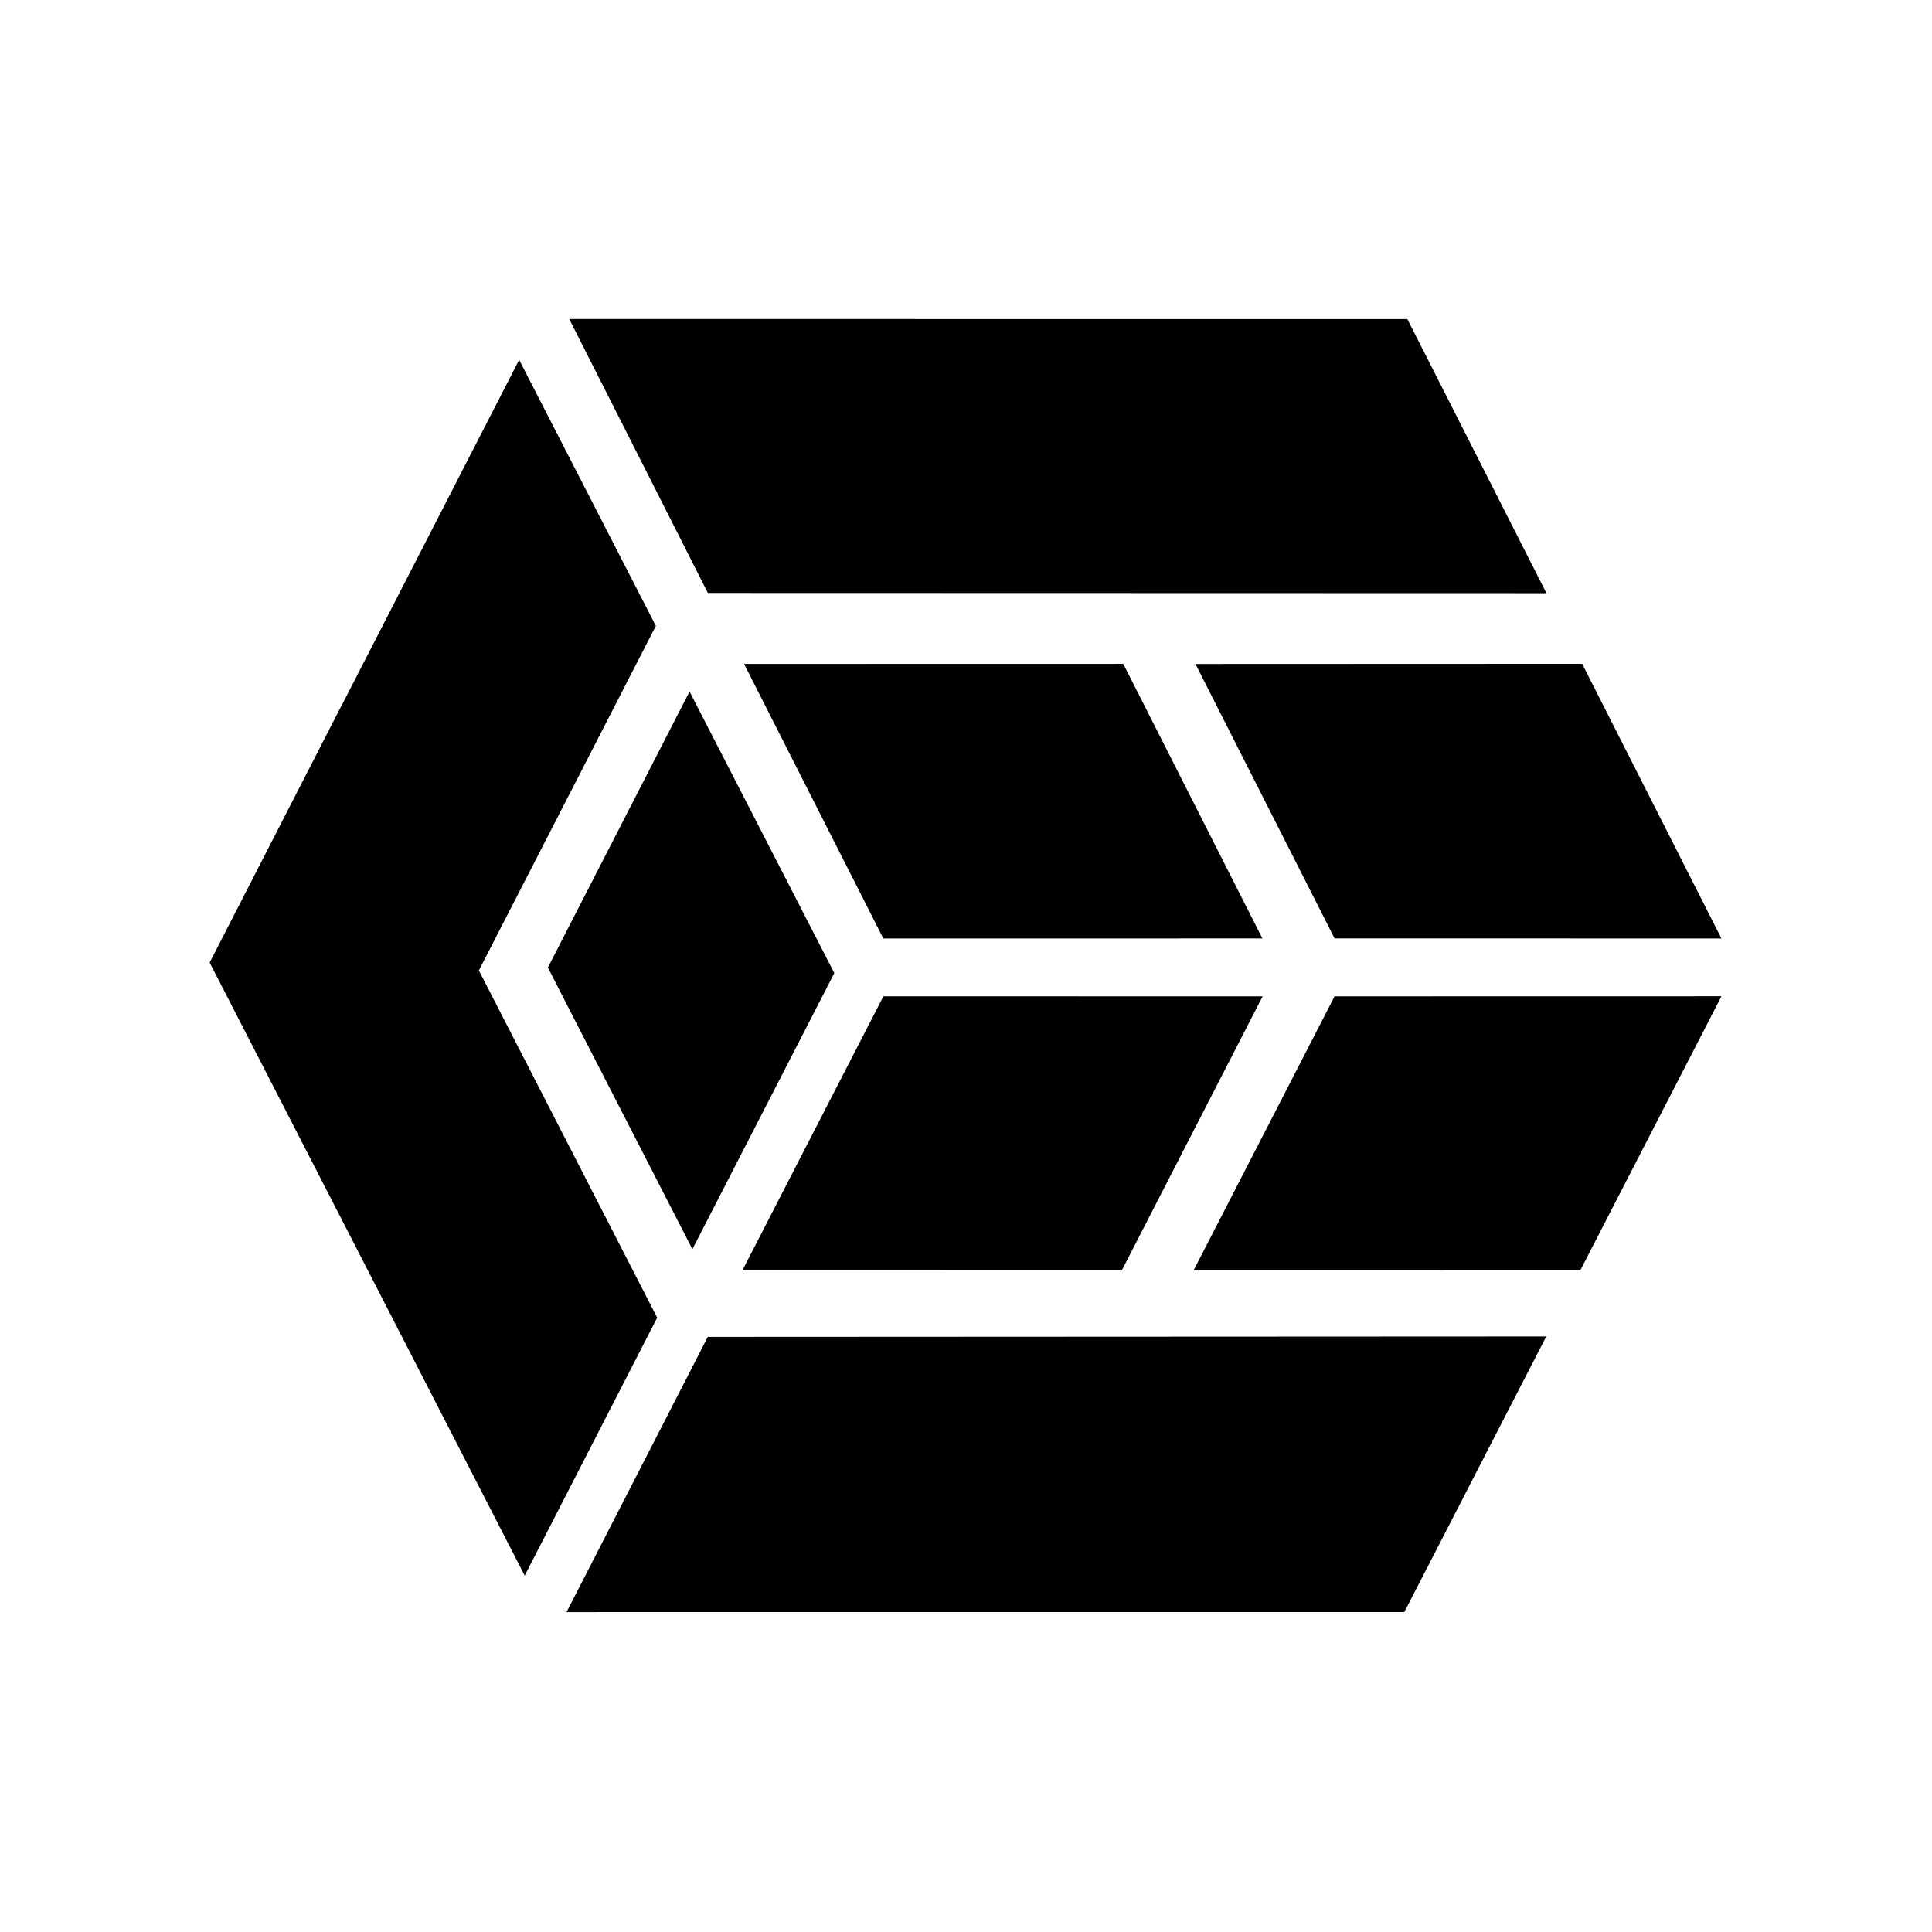
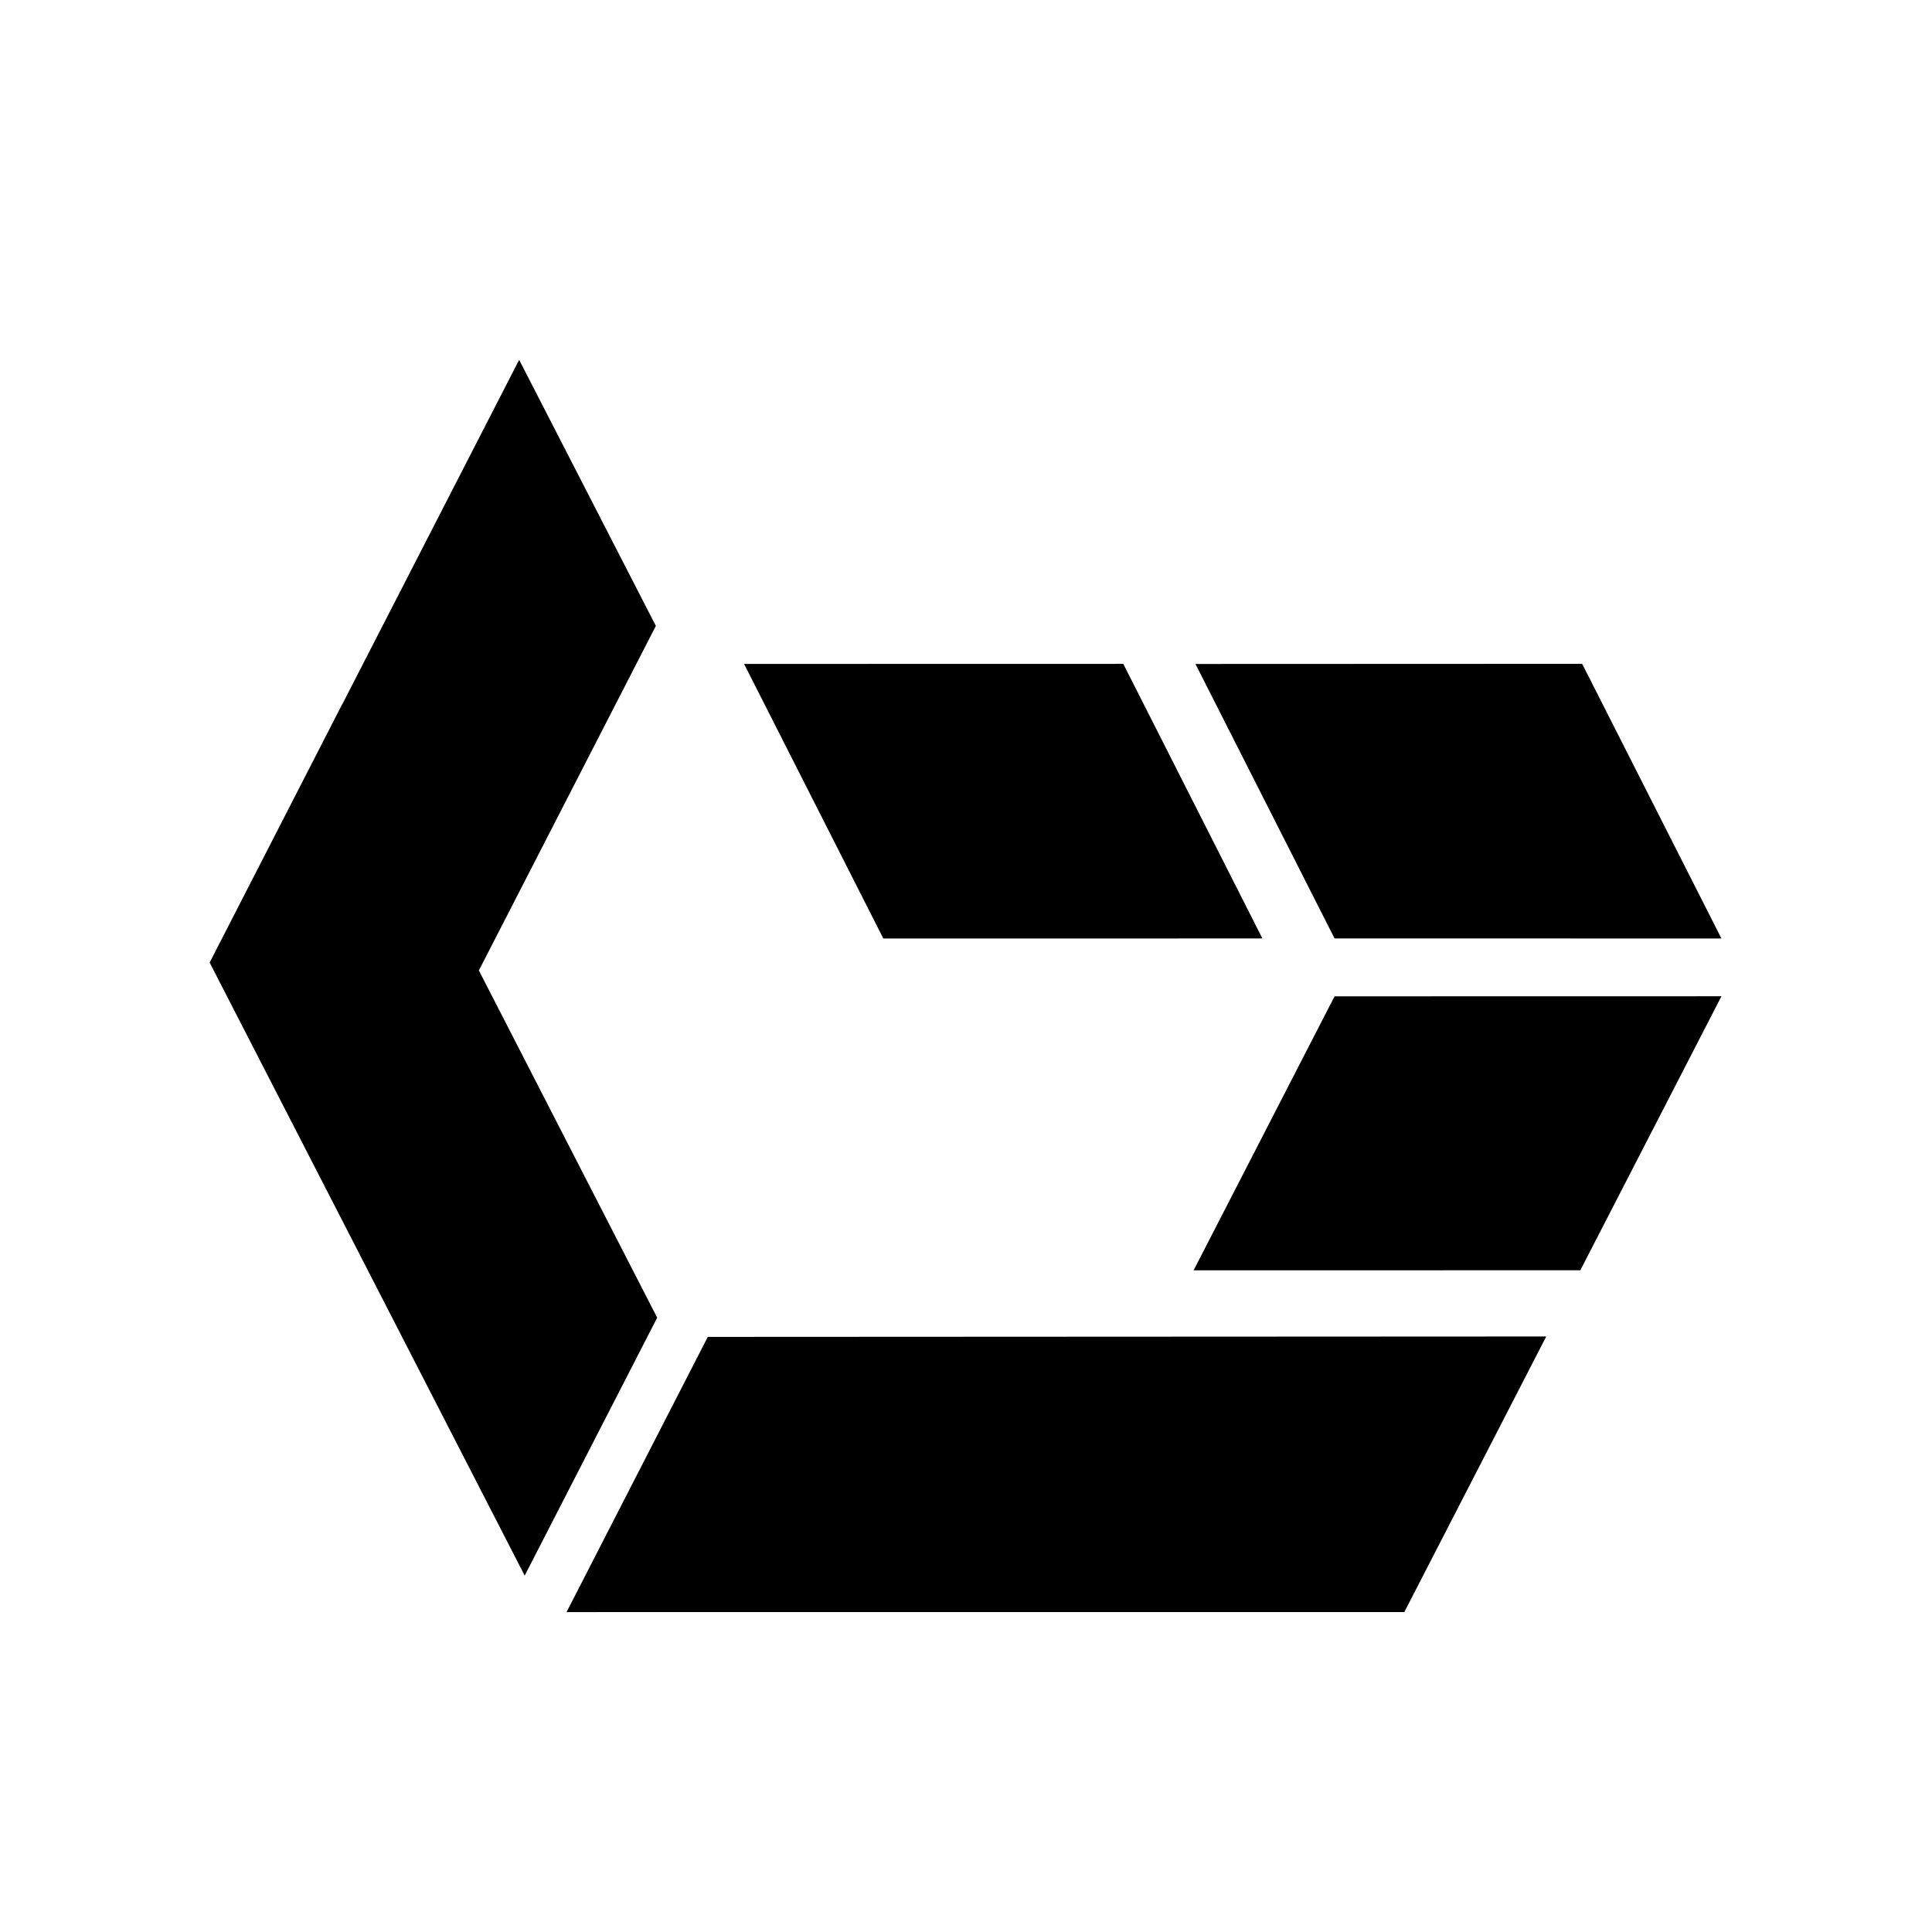
<svg xmlns="http://www.w3.org/2000/svg" id="Capa_1" viewBox="0 0 512 512">
  <defs>
    <style>      .st0 {        fill-rule: evenodd;      }    </style>
  </defs>
-   <polygon class="st0" points="145.19 256.41 183.49 331.05 221.1 257.88 182.74 183.27 145.19 256.41" />
-   <polygon class="st0" points="150.85 84.54 187.59 157.14 409.82 157.2 372.96 84.56 150.85 84.54" />
  <polygon class="st0" points="316.81 175.96 353.67 248.69 456.2 248.71 419.29 175.92 316.81 175.96" />
  <polygon class="st0" points="316.32 336.65 353.67 264.04 456.2 264.02 418.8 336.64 316.32 336.65" />
  <polygon class="st0" points="150.14 427.22 187.57 354.29 409.77 354.18 372.16 427.21 150.14 427.22" />
  <polygon class="st0" points="197.19 175.95 234.09 248.71 334.55 248.7 297.68 175.93 197.19 175.95" />
-   <polygon class="st0" points="196.74 336.66 234.11 264.03 334.61 264.04 297.28 336.68 196.74 336.66" />
  <polygon class="st0" points="91.79 325.58 139.05 417.55 174.16 349.2 126.91 257.19 126.92 257.18 126.91 257.17 173.81 165.87 137.58 95.36 90.69 186.68 90.68 186.64 55.56 255.09 82.98 308.44 91.79 325.58" />
</svg>